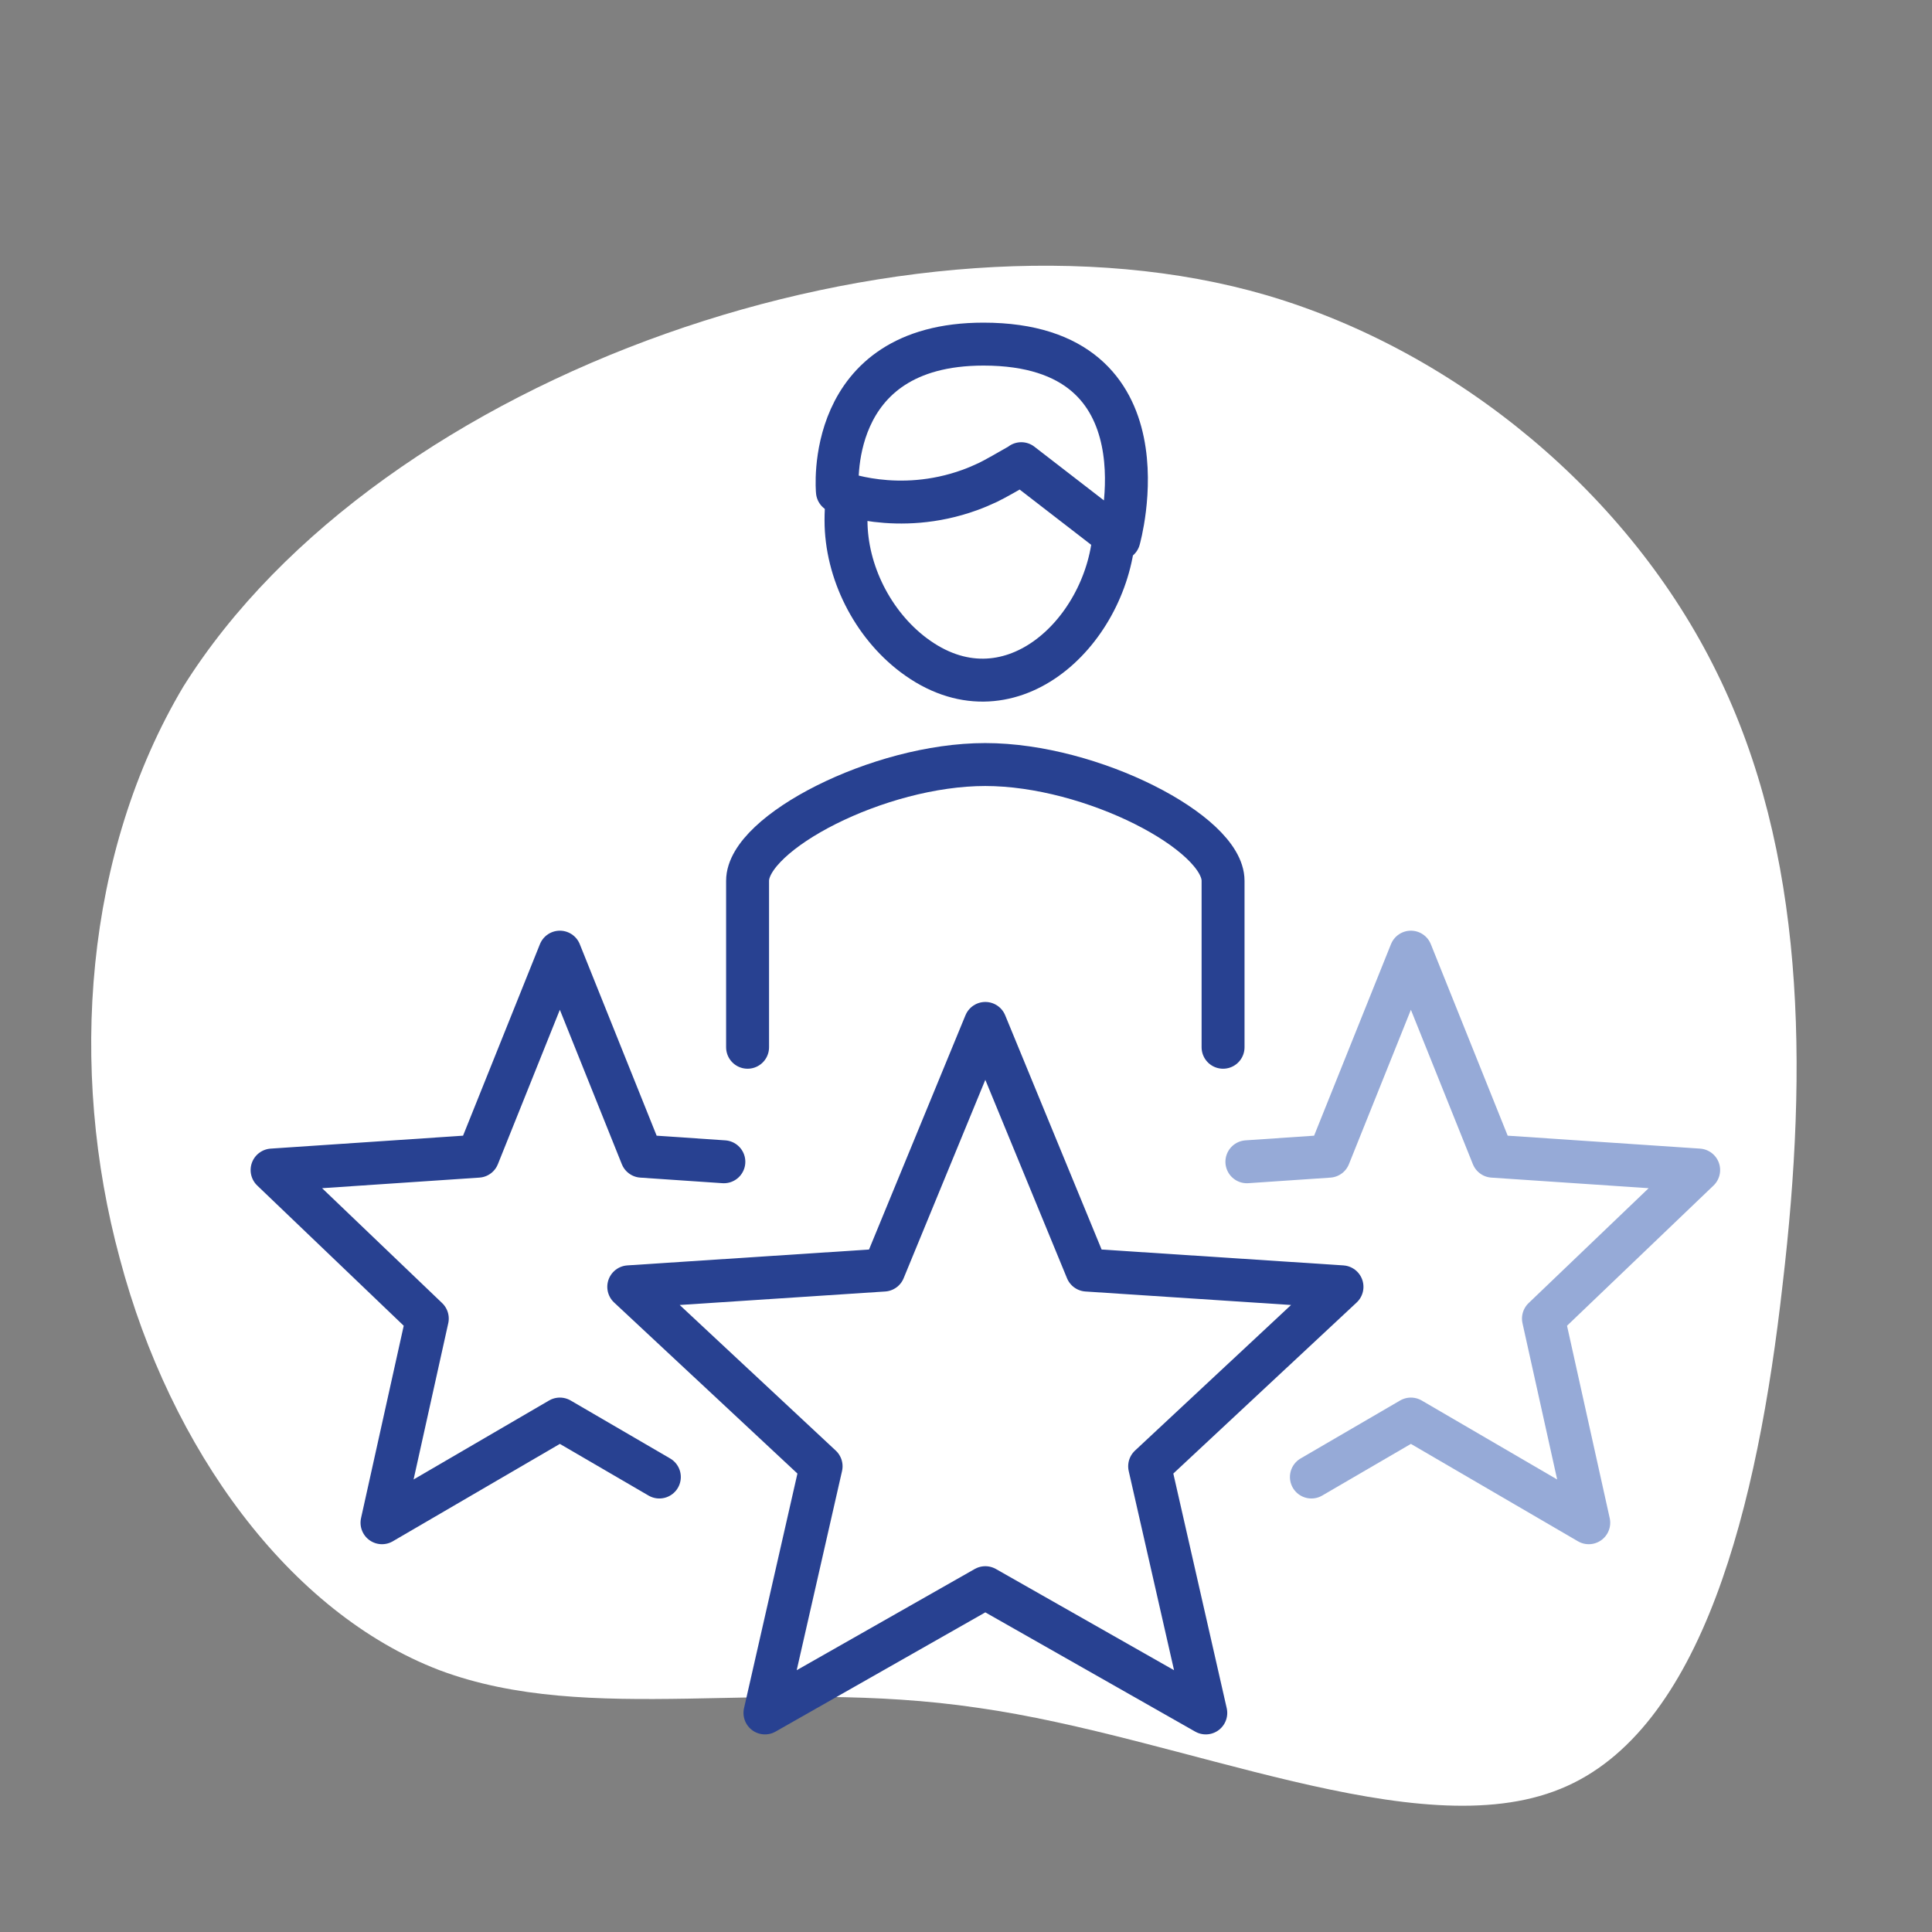
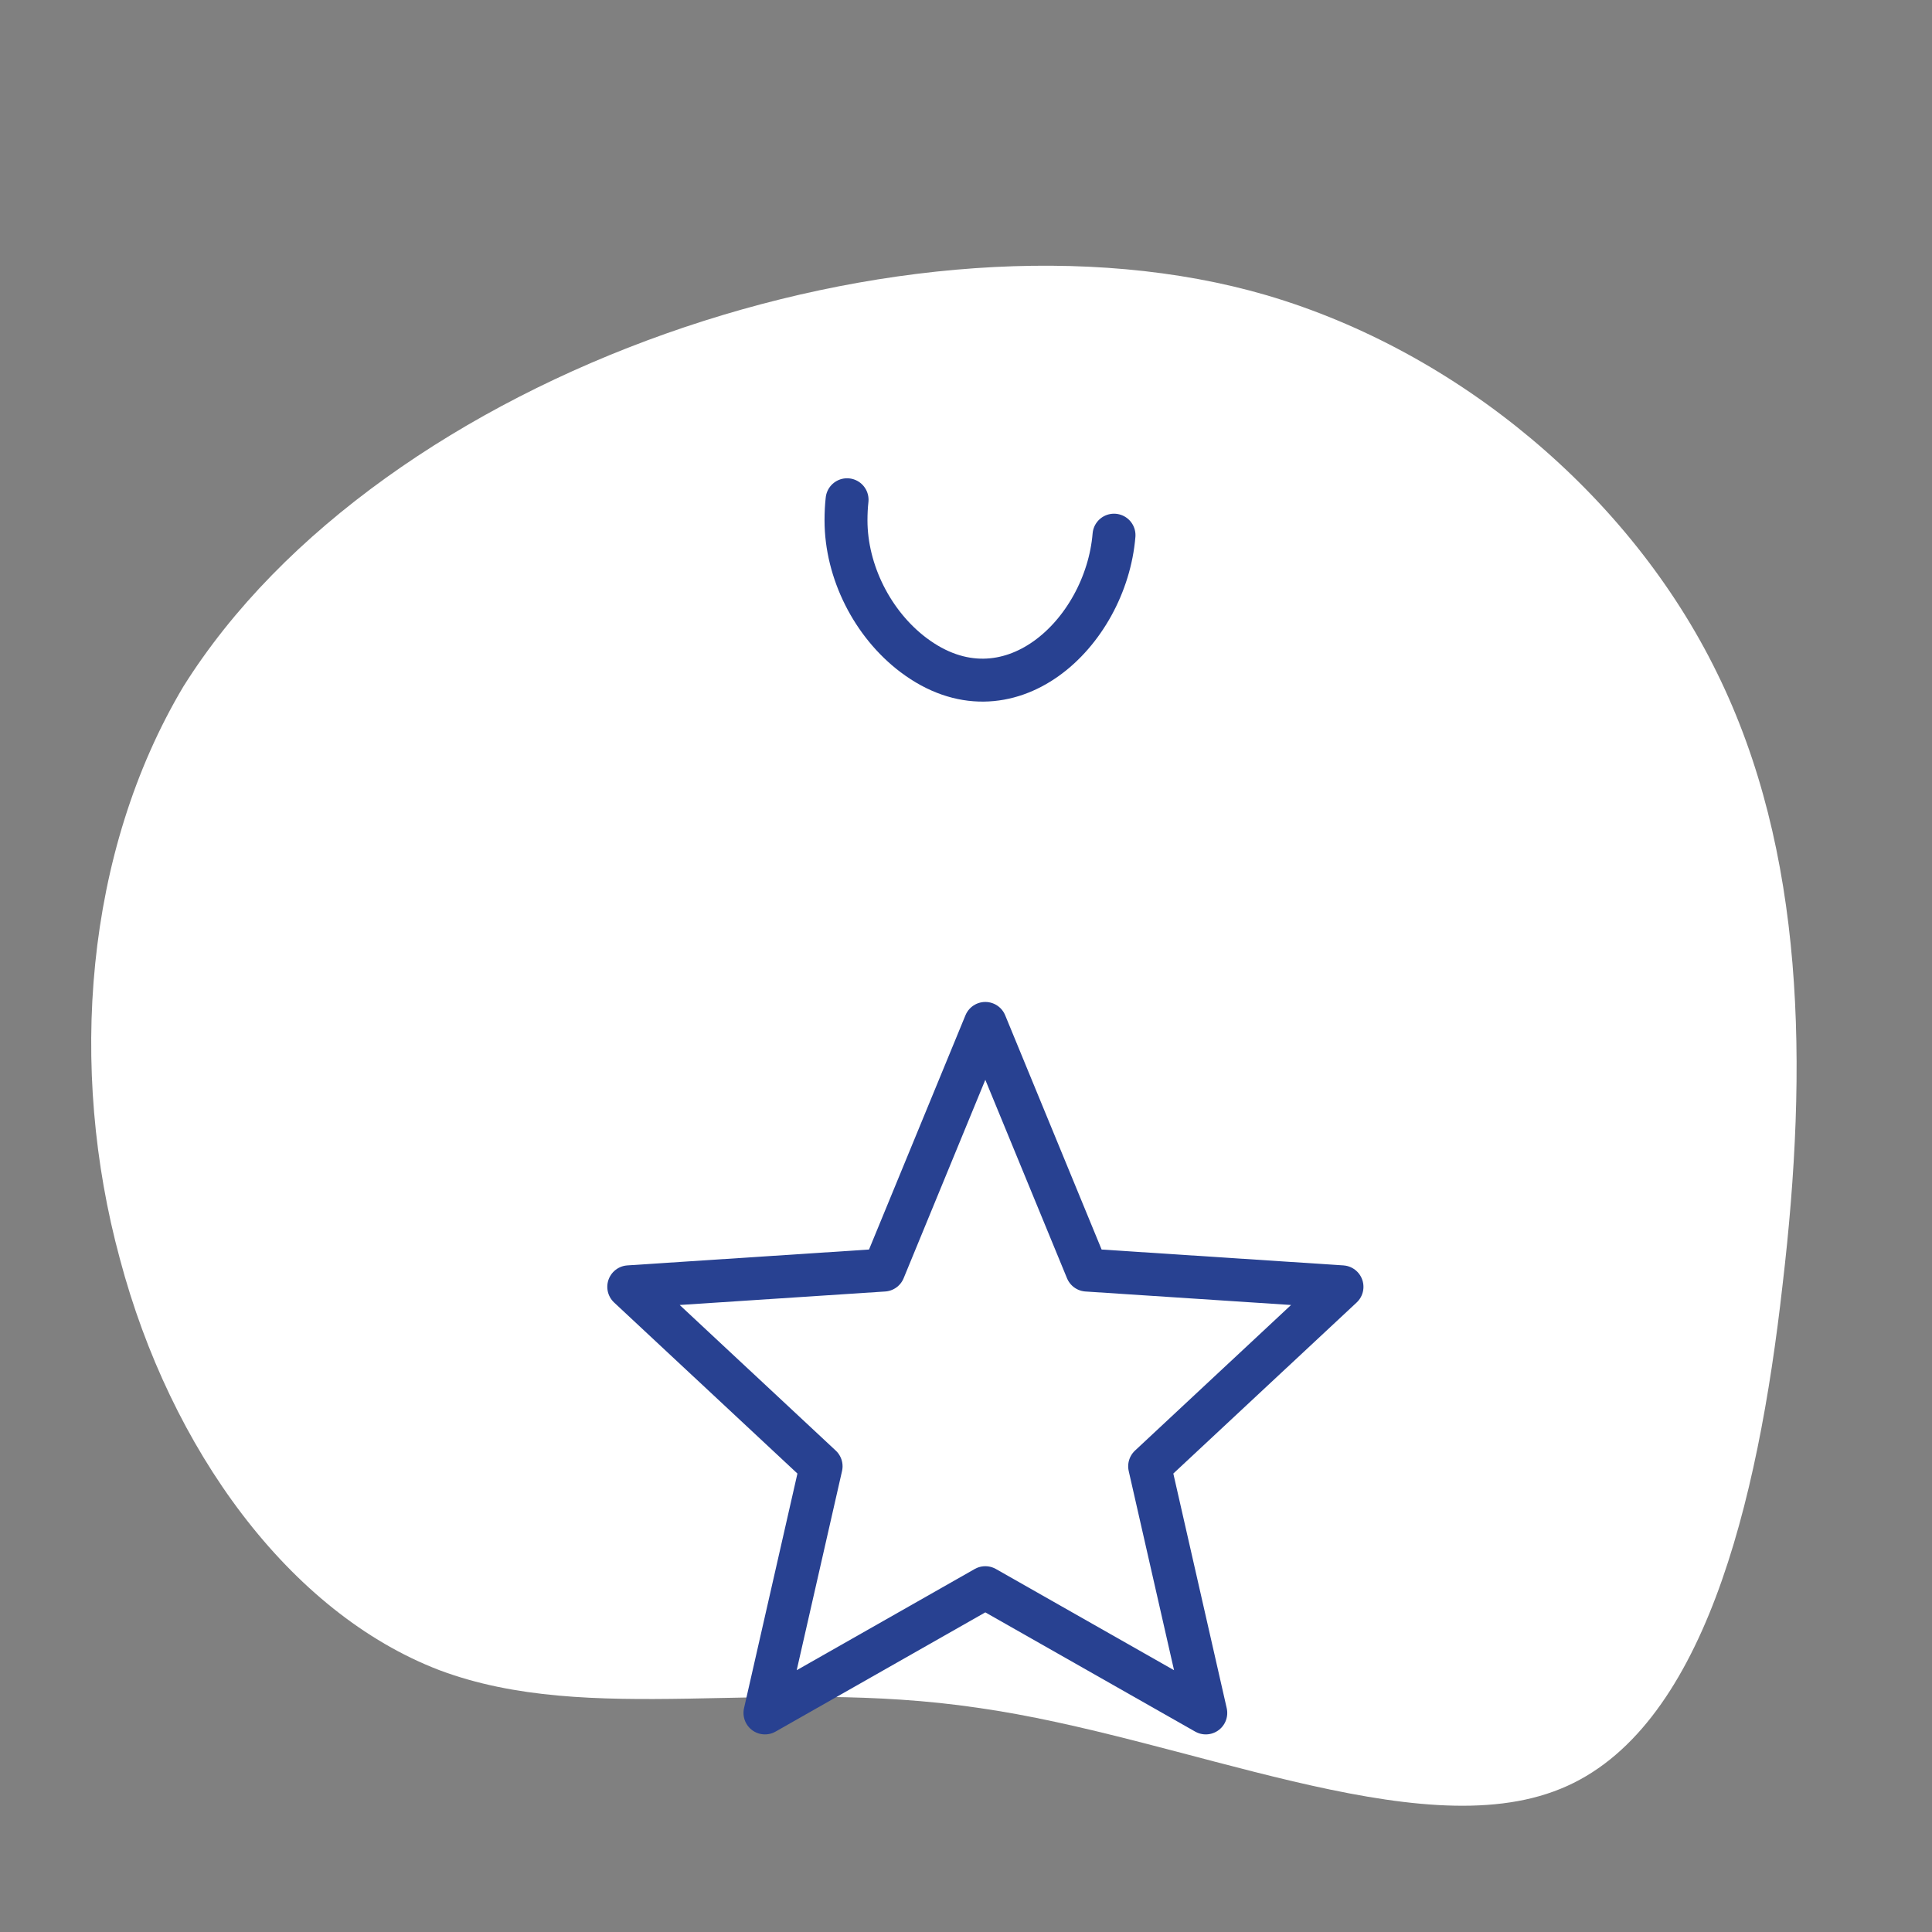
<svg xmlns="http://www.w3.org/2000/svg" width="180" height="180" viewBox="0 0 180 180">
  <rect x="0" y="0" width="180" height="180" fill="#808080" stroke="none" />
  <g id="Blob">
    <path d="m40.95,155.61c-14.01-5.36-25.07-20.58-29.78-38.32-4.82-17.74-3.28-37.88,5.91-53.32,18.39-29.35,67.76-46.16,100.94-36.46,17.85,5.26,33.83,18.61,41.93,35.14,8.21,16.64,8.54,36.57,6.13,57.04-2.3,20.47-7.44,41.6-20.69,46.97-13.36,5.47-35.03-4.82-54.3-7.55-19.27-2.85-36.13,1.75-50.14-3.5Z" style="fill:#fff; stroke-width:0px;" />
  </g>
  <g id="Work">
    <polygon points="91.8 95.35 101.26 118.33 125.03 119.89 107.11 136.61 112.34 159.59 91.8 147.92 71.27 159.59 76.5 136.61 58.58 119.89 82.34 118.33 91.8 95.35" style="fill:none; stroke:#284191; stroke-linecap:round; stroke-linejoin:round; stroke-width:4px;" />
-     <polyline points="67.44 108.24 59.79 107.72 52.16 88.71 44.53 107.72 25.35 109.01 39.81 122.85 35.59 141.87 52.16 132.21 61.43 137.61" style="fill:none; stroke:#284191; stroke-linecap:round; stroke-linejoin:round; stroke-width:4px;" />
-     <polyline points="116.17 108.24 123.82 107.72 131.45 88.71 139.08 107.72 158.26 109.01 143.8 122.85 148.02 141.87 131.45 132.21 122.18 137.61" style="fill:none; stroke:#96aad7; stroke-linecap:round; stroke-linejoin:round; stroke-width:4px;" />
-     <path d="m113.95,97.57v-15.51c0-4.45-12.2-10.83-22.16-10.83-9.96,0-22.14,6.38-22.14,10.83v15.51" style="fill:none; stroke:#284191; stroke-linecap:round; stroke-linejoin:round; stroke-width:4px;" />
-     <path d="m95.15,43.2l9.1,7.03s5.16-18.17-12.62-18.17c-14.93,0-13.61,13.73-13.61,13.73,0,0,5.6,2.31,12.34-.14.55-.2,1.12-.44,1.69-.71.54-.25,2.22-1.21,2.77-1.53" style="fill:none; stroke:#284191; stroke-linecap:round; stroke-linejoin:round; stroke-width:4px;" />
    <path d="m103.79,49.86c-.76,9.17-9.89,17.79-18.68,11.17-3.82-2.88-6.29-7.77-6.29-12.55,0-.65.03-1.29.1-1.92" style="fill:none; stroke:#284191; stroke-linecap:round; stroke-linejoin:round; stroke-width:4px;" />
  </g>
</svg>